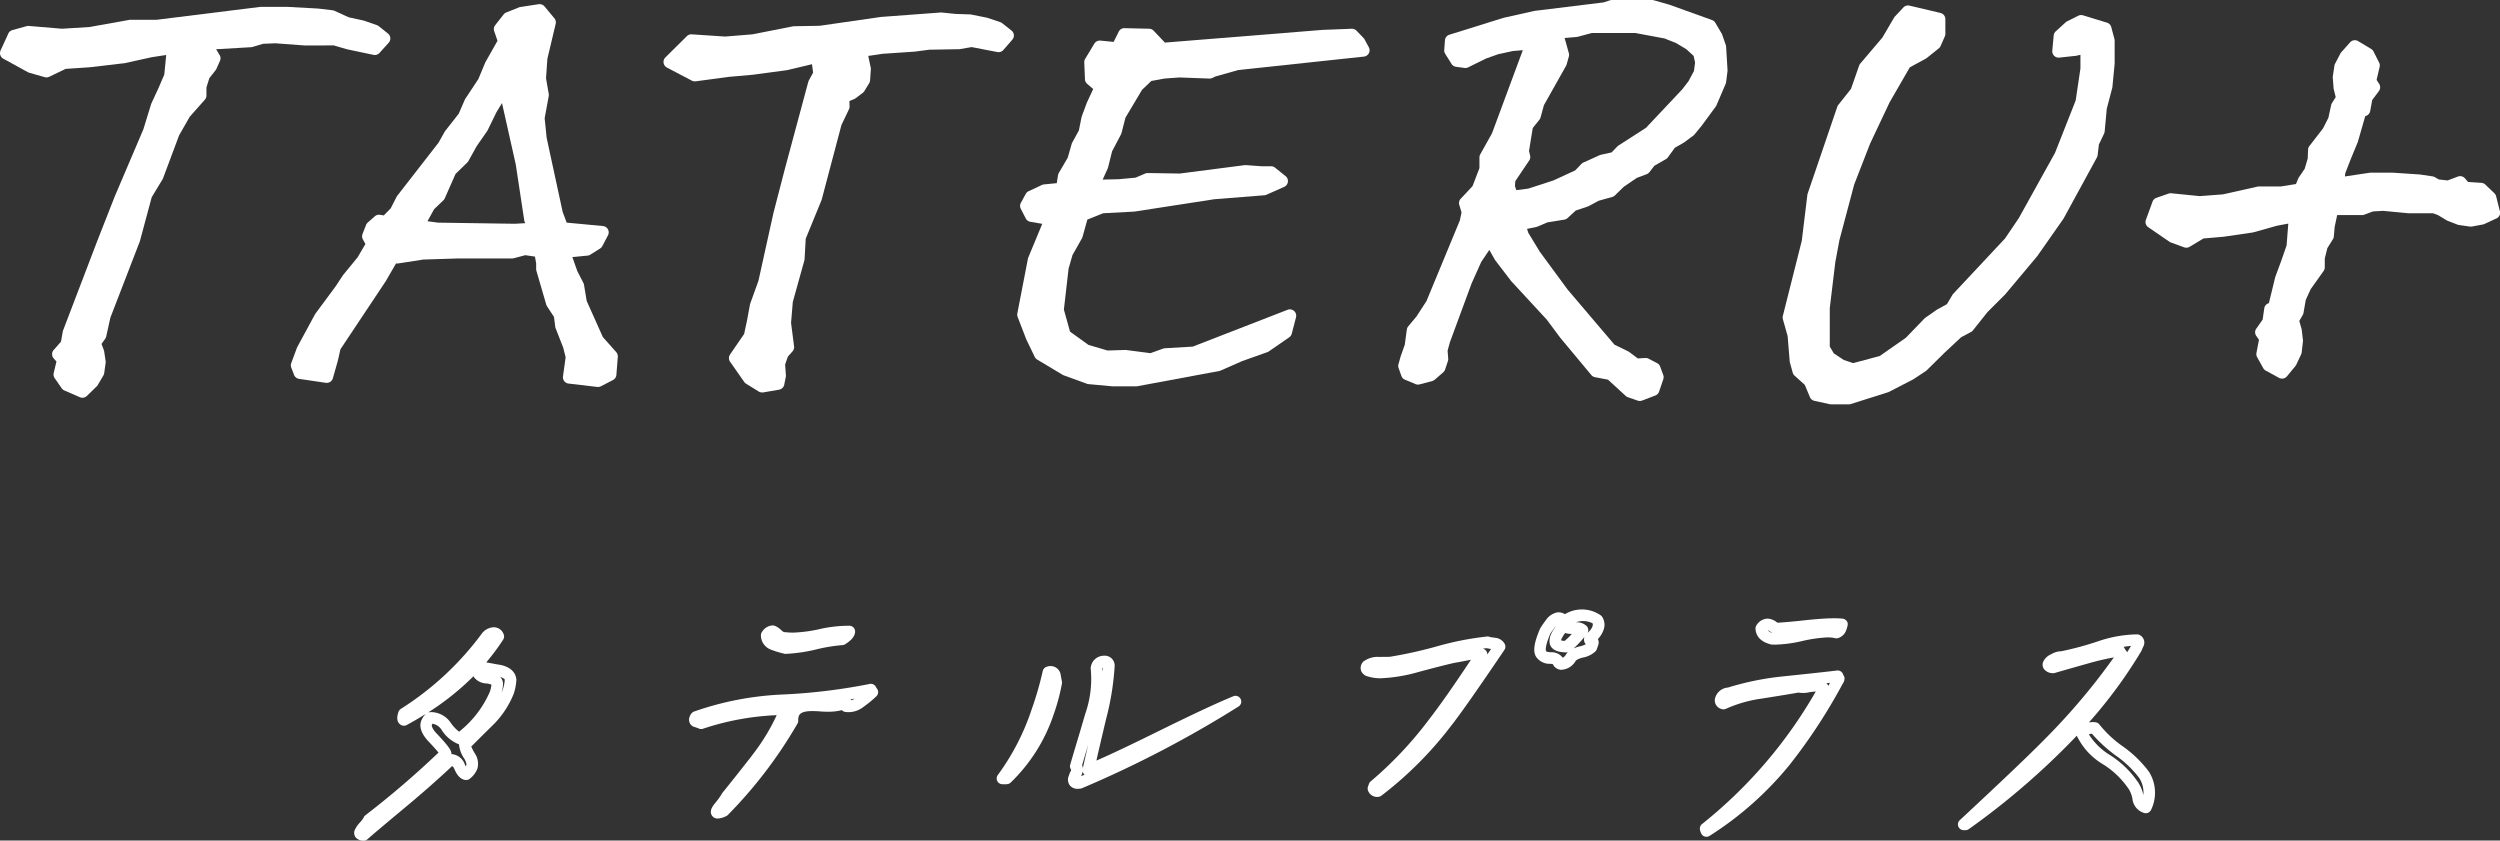
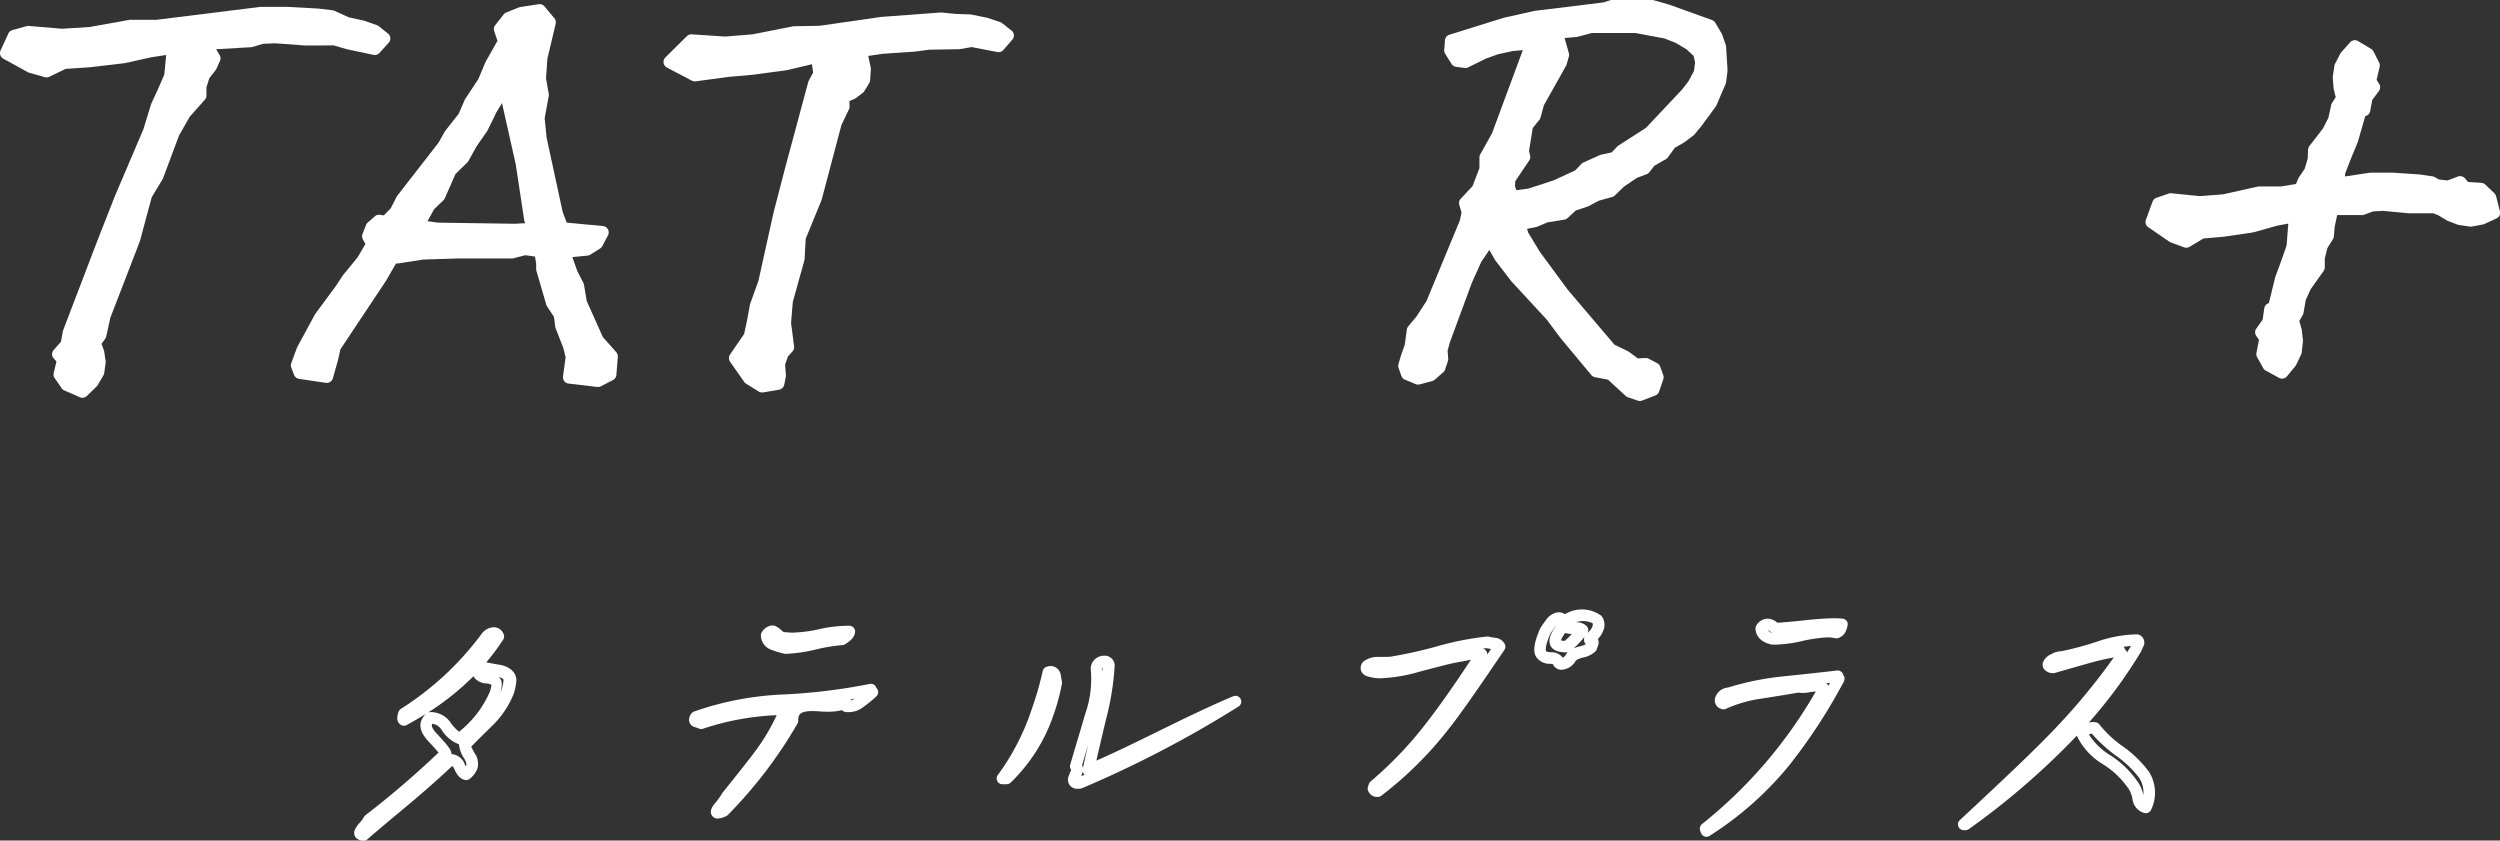
<svg xmlns="http://www.w3.org/2000/svg" id="グループ_193457" data-name="グループ 193457" width="112.928" height="37.968" viewBox="0 0 112.928 37.968">
  <rect x="0" y="0" width="112.928" height="37.968" fill="#333333" stroke="none" />
  <g id="グループ_188588" data-name="グループ 188588" transform="translate(0 0)">
    <path id="パス_50993" data-name="パス 50993" d="M15.076,24.212l.587.172,1.209.255a.286.286,0,0,0,.272-.089l.414-.459a.286.286,0,0,0-.034-.416l-.413-.331a.281.281,0,0,0-.084-.046l-.572-.2-.035-.01-.67-.146-.641-.293a.307.307,0,0,0-.085-.024l-.655-.078-1.416-.077H11.808l-.034,0-4.694.584H5.921a.268.268,0,0,0-.051,0l-1.83.328L2.8,23.459,1.3,23.333a.277.277,0,0,0-.1.01L.56,23.52a.286.286,0,0,0-.184.157l-.35.764a.288.288,0,0,0,.123.371l1.114.611a.291.291,0,0,0,.058.024l.7.2a.284.284,0,0,0,.2-.017l.746-.358L4.044,25.2l1.527-.179.029,0,1.254-.276.654-.1-.087.887-.265.614-.318.687a.262.262,0,0,0-.014.037L6.477,28l-1.3,3.05-.8,2.039-1.528,4a.3.3,0,0,0-.014.052l-.081.456-.329.373a.287.287,0,0,0,0,.379l.125.143-.124.518a.289.289,0,0,0,.043.231l.318.458a.285.285,0,0,0,.121.1l.7.305a.286.286,0,0,0,.315-.057l.445-.433a.275.275,0,0,0,.047-.06l.255-.433a.3.3,0,0,0,.037-.106l.064-.459a.321.321,0,0,0,0-.081l-.064-.433a.309.309,0,0,0-.014-.057l-.107-.29.166-.233a.287.287,0,0,0,.047-.106l.186-.844,1.329-3.442a.266.266,0,0,0,.009-.029l.53-1.972.488-.806a.313.313,0,0,0,.024-.048l.724-1.938.483-.845.681-.767a.285.285,0,0,0,.072-.19v-.363l.13-.418.286-.366a.278.278,0,0,0,.036-.06l.159-.356a.286.286,0,0,0-.016-.265l-.158-.262,1.581-.092a.273.273,0,0,0,.067-.012l.475-.142.552-.023,1.341.1Z" transform="translate(0 -22.161)" fill="#fff" />
    <path id="パス_50994" data-name="パス 50994" d="M35.141,37.311l-.73-1.631-.121-.728a.3.3,0,0,0-.027-.083l-.278-.543-.222-.629.685-.067a.284.284,0,0,0,.125-.042l.445-.28a.285.285,0,0,0,.1-.109l.254-.484a.287.287,0,0,0-.227-.42l-1.639-.155-.18-.48-.724-3.35-.09-.885.184-1a.286.286,0,0,0,0-.1l-.122-.7.06-.884.376-1.581a.288.288,0,0,0-.059-.25l-.446-.536a.289.289,0,0,0-.265-.1l-.827.127a.327.327,0,0,0-.063.017l-.572.229a.29.29,0,0,0-.119.089l-.381.484a.285.285,0,0,0-.046.27l.149.438-.541.957a.286.286,0,0,0-.015.031l-.308.739-.59.893a.3.3,0,0,0-.024.044l-.272.628L28.019,28a.271.271,0,0,0-.024.036l-.276.491-1.865,2.4a.305.305,0,0,0-.029.045l-.267.522-.312.32-.171-.027a.284.284,0,0,0-.235.068l-.318.28a.285.285,0,0,0-.078.111l-.159.407a.289.289,0,0,0,.014.24l.116.215-.353.6-.654.8-.018.024-.309.471-.923,1.248a.245.245,0,0,0-.022.034l-.8,1.477a.275.275,0,0,0-.016.037l-.255.687a.291.291,0,0,0,0,.2l.127.331a.287.287,0,0,0,.226.181l1.209.178a.287.287,0,0,0,.318-.206l.227-.8.115-.509,2.049-3.078.463-.8a.292.292,0,0,0,.1,0l1.128-.175,1.6-.05h2.419a.266.266,0,0,0,.074-.01l.516-.137.437.063.055.306v.255a.292.292,0,0,0,.011.081l.445,1.528a.3.3,0,0,0,.036.077l.314.479.055.443a.271.271,0,0,0,.018.069l.343.874.109.437-.119.862a.287.287,0,0,0,.251.325l1.3.153.033,0a.288.288,0,0,0,.132-.032l.541-.28a.288.288,0,0,0,.155-.233l.064-.815a.288.288,0,0,0-.072-.214Zm-3.506-5.146-.467.027-3.474-.051-.476-.064.3-.542.416-.4A.3.3,0,0,0,28,31.042l.486-1.1.534-.521a.271.271,0,0,0,.05-.066l.367-.663.477-.687a.316.316,0,0,0,.022-.037l.4-.818.249-.411.622,2.775.382,2.52a.305.305,0,0,0,.021.073Z" transform="translate(-7.909 -22.084)" fill="#fff" />
-     <path id="パス_50995" data-name="パス 50995" d="M89.292,24.524a.283.283,0,0,0-.046-.064l-.319-.331a.293.293,0,0,0-.218-.087l-1.317.051-7.119.574-.51-.537a.285.285,0,0,0-.2-.089l-1.114-.026a.281.281,0,0,0-.263.159l-.229.461-.6-.058a.29.29,0,0,0-.273.138l-.414.687a.284.284,0,0,0-.04.16l.031.764a.29.29,0,0,0,.1.205l.272.234-.289.621L76.517,28a.214.214,0,0,0-.012.042l-.119.594-.3.548a.272.272,0,0,0-.024.057l-.18.628-.4.682a.3.3,0,0,0-.036.1l-.059.366-.575.056a.289.289,0,0,0-.094.025l-.6.28a.287.287,0,0,0-.131.123l-.223.407a.287.287,0,0,0,0,.269l.223.433a.289.289,0,0,0,.207.152l.538.092L74.1,34.378a.32.32,0,0,0-.016.054l-.478,2.47a.3.3,0,0,0,.014.158l.391,1.015.381.789a.285.285,0,0,0,.111.121l1.146.687a.306.306,0,0,0,.05.024l1.05.382a.276.276,0,0,0,.07.016l1.078.1h1.082a.3.3,0,0,0,.052-.005l3.692-.687a.307.307,0,0,0,.063-.019l.968-.426,1.145-.407a.291.291,0,0,0,.068-.034l.921-.636a.286.286,0,0,0,.115-.165l.191-.738a.287.287,0,0,0-.382-.34L81.53,38.4l-1.259.074a.293.293,0,0,0-.081.017l-.571.205-1.108-.144a.3.3,0,0,0-.047,0l-.782.024-.863-.253-.833-.6-.277-.995.213-1.855.175-.607.429-.76a.3.3,0,0,0,.026-.064l.217-.78.715-.286L78.9,32.3l3.607-.558,2.26-.179a.266.266,0,0,0,.094-.024l.8-.356a.287.287,0,0,0,.061-.486l-.477-.382a.287.287,0,0,0-.18-.062h-.425l-.7-.051a.344.344,0,0,0-.057,0l-2.939.38L79.5,30.559a.351.351,0,0,0-.118.023l-.436.186-.762.071-.723.016.227-.5a.451.451,0,0,0,.017-.049l.182-.73.4-.759a.2.2,0,0,0,.024-.061l.18-.7L79.24,26.8l.419-.4.6-.109.669-.049,1.352.05a.265.265,0,0,0,.135-.028l.137-.066,1.035-.292L89.26,25.3a.287.287,0,0,0,.223-.421Z" transform="translate(-27.652 -22.743)" fill="#fff" />
    <path id="パス_50996" data-name="パス 50996" d="M115.965,24l-.159-.458a.267.267,0,0,0-.024-.052l-.286-.484a.289.289,0,0,0-.15-.124l-1.927-.693-.7-.2a.288.288,0,0,0-.08-.011h-1.814a.3.3,0,0,0-.088.014l-.292.094-3.12.383-1.392.312-2.45.764a.287.287,0,0,0-.2.253l-.032.433a.283.283,0,0,0,.042.174l.287.458a.287.287,0,0,0,.206.132l.381.051a.284.284,0,0,0,.165-.027l.812-.4.54-.192.664-.145.453-.039L105.408,28l-.53.948a.284.284,0,0,0-.037.14v.481l-.311.815-.534.57a.286.286,0,0,0-.064.282l.1.337-.075.359-1.507,3.642-.454.7-.371.445a.288.288,0,0,0-.064.146l-.092.683-.187.528-.1.356a.291.291,0,0,0,.007.171l.127.356a.288.288,0,0,0,.157.167l.478.2a.287.287,0,0,0,.187.014l.573-.153a.289.289,0,0,0,.114-.061l.381-.331a.289.289,0,0,0,.084-.126l.127-.382a.278.278,0,0,0,.014-.113l-.028-.358.106-.386.98-2.655.435-.97.364-.538.248.438a.357.357,0,0,0,.021.032l.717.937,1.613,1.746.606.815,1.4,1.68a.289.289,0,0,0,.167.1l.588.112.8.734a.286.286,0,0,0,.1.06l.445.153a.28.28,0,0,0,.093.016.283.283,0,0,0,.1-.019l.6-.229a.287.287,0,0,0,.17-.176l.191-.56a.284.284,0,0,0-.007-.2L113,38.525a.287.287,0,0,0-.13-.143l-.382-.2a.3.3,0,0,0-.152-.034l-.341.02-.393-.294a.334.334,0,0,0-.045-.027l-.616-.3-2.113-2.485-1.259-1.711-.523-.861-.054-.174.422-.088a.393.393,0,0,0,.054-.017l.445-.19.76-.122a.284.284,0,0,0,.149-.072l.369-.34.546-.184a.3.3,0,0,0,.044-.019l.45-.24.607-.17a.283.283,0,0,0,.124-.072l.4-.389.587-.4.445-.167a.288.288,0,0,0,.127-.094l.22-.286.523-.3a.3.3,0,0,0,.089-.081l.314-.433.391-.224.028-.018.414-.306a.321.321,0,0,0,.05-.047l.329-.4.636-.866a.275.275,0,0,0,.033-.057l.414-.967a.322.322,0,0,0,.021-.077l.064-.509a.3.3,0,0,0,0-.053l-.064-1.044a.265.265,0,0,0-.015-.076m-9.507,6.151.627-.931a.285.285,0,0,0,.041-.23l-.049-.2.169-1.038.3-.374a.291.291,0,0,0,.054-.106l.15-.551,1-1.777a.279.279,0,0,0,.027-.066l.1-.356a.287.287,0,0,0,0-.152l-.192-.684.545-.047a.254.254,0,0,0,.049-.009l.632-.169h1.973l1.314.245.525.21.464.278.326.3.065.3-.05.382-.25.467-.285.368-1.631,1.731-1.243.8a.287.287,0,0,0-.052.043l-.258.268-.488.108a.3.3,0,0,0-.056.019l-.732.331a.28.28,0,0,0-.089.063l-.28.292-.986.454-1.136.369-.538.069-.062-.18Z" transform="translate(-38.013 -21.977)" fill="#fff" />
-     <path id="パス_50997" data-name="パス 50997" d="M143.82,23.356a.287.287,0,0,0-.194-.207l-1.085-.332a.291.291,0,0,0-.211.018l-.509.255a.274.274,0,0,0-.065.045l-.446.407a.288.288,0,0,0-.092.186l-.064.687a.29.29,0,0,0,.085.231.287.287,0,0,0,.233.081l.7-.076.031,0,.223-.05v.614l-.215,1.448-.935,2.371-1.633,2.941-.624.923-2.34,2.5a.3.3,0,0,0-.037.05l-.247.416-.44.242-.026.016-.509.356a.261.261,0,0,0-.042.036l-.84.87-1.177.821-1.2.322-.423-.14-.453-.3-.182-.308V36.043l.25-2.077.187-1,.664-2.5.719-1.85.88-1.864.915-1.585.725-.395a.306.306,0,0,0,.042-.028l.541-.433a.294.294,0,0,0,.083-.108l.191-.433a.292.292,0,0,0,.024-.116V22.99a.287.287,0,0,0-.221-.28l-1.4-.331a.285.285,0,0,0-.275.083l-.382.408a.336.336,0,0,0-.038.051l-.528.9-1,1.178a.278.278,0,0,0-.052.091l-.366,1.049-.574.726a.3.3,0,0,0-.047.086l-1.337,3.921a.3.3,0,0,0-.013.057l-.252,2.07-.855,3.394a.29.29,0,0,0,0,.148l.215.762.094,1.144a.255.255,0,0,0,.009.053l.127.458a.29.29,0,0,0,.085.137l.461.415.23.551a.288.288,0,0,0,.2.17l.7.152a.287.287,0,0,0,.061.007h.8a.29.29,0,0,0,.087-.014l1.687-.534a.319.319,0,0,0,.046-.019l1.082-.56.026-.016.541-.356a.258.258,0,0,0,.043-.035l.822-.81.736-.687.444-.237a.28.28,0,0,0,.09-.074l.658-.827.8-.8,1.448-1.726,1.177-1.681c.006-.009.012-.018.017-.027l1.5-2.749a.291.291,0,0,0,.032-.1l.058-.488.235-.492a.293.293,0,0,0,.026-.1l.094-1.02.248-.945a.375.375,0,0,0,.008-.046l.1-1.045V23.958a.268.268,0,0,0-.008-.067Z" transform="translate(-48.45 -22.125)" fill="#fff" />
    <path id="パス_50998" data-name="パス 50998" d="M171.24,32.6l-.166-.665a.285.285,0,0,0-.081-.138l-.407-.389a.286.286,0,0,0-.18-.079l-.6-.039-.138-.162a.287.287,0,0,0-.32-.083l-.468.176-.392-.044-.186-.106a.279.279,0,0,0-.1-.034l-.57-.085-1.222-.082h-.985a.317.317,0,0,0-.042,0l-1.14.171.018-.151.258-.661.3-.727a.183.183,0,0,0,.011-.031l.332-1.155a.288.288,0,0,0,.223-.229l.092-.5.3-.4a.288.288,0,0,0,.013-.33l-.115-.179.137-.587a.288.288,0,0,0-.023-.195l-.254-.5a.286.286,0,0,0-.109-.117l-.588-.352a.287.287,0,0,0-.361.056l-.4.45a.275.275,0,0,0-.041.059l-.237.456a.282.282,0,0,0-.029.089l-.074.49a.32.32,0,0,0,0,.065l.036.467a.3.3,0,0,0,.008.047l.088.351-.169.27a.284.284,0,0,0-.037.091l-.125.574-.241.476-.618.8a.291.291,0,0,0-.059.164l-.016.4-.136.463-.265.39a.281.281,0,0,0-.029.054l-.1.244-.683.109h-.989a.3.3,0,0,0-.063.007l-1.566.351-1.047.079L156.4,31.8a.3.3,0,0,0-.124.015l-.547.191a.288.288,0,0,0-.175.172l-.3.82a.286.286,0,0,0,.107.336l.957.656a.269.269,0,0,0,.064.033l.6.219a.289.289,0,0,0,.246-.024l.627-.376.908-.078,1.312-.192.034-.007,1.071-.3.506-.095-.077.985-.232.67-.273.739a.312.312,0,0,0-.01.032l-.285,1.167A.288.288,0,0,0,160.6,37l-.072.506-.288.409a.286.286,0,0,0,0,.33l.122.174-.114.592a.29.29,0,0,0,.031.194l.274.493a.287.287,0,0,0,.113.112l.6.328a.288.288,0,0,0,.36-.07l.383-.465a.314.314,0,0,0,.038-.06l.219-.465a.28.28,0,0,0,.026-.091l.055-.492a.256.256,0,0,0,0-.066l-.054-.464a.237.237,0,0,0-.01-.047l-.1-.348.158-.277a.288.288,0,0,0,.033-.092l.1-.58.221-.485.586-.825a.289.289,0,0,0,.053-.166v-.4l.117-.468.25-.4a.291.291,0,0,0,.042-.127l.039-.441.112-.523,1.123,0a.285.285,0,0,0,.1-.018l.4-.149.454-.024,1.155.109h1.1l.22.081.4.24a.256.256,0,0,0,.044.021l.436.17a.323.323,0,0,0,.063.016l.491.072a.3.3,0,0,0,.041,0,.248.248,0,0,0,.052,0l.505-.094a.259.259,0,0,0,.067-.022l.547-.253a.287.287,0,0,0,.158-.33" transform="translate(-58.321 -23.07)" fill="#fff" />
    <path id="パス_50999" data-name="パス 50999" d="M63.3,23.361a.281.281,0,0,0-.084-.045l-.576-.194-.035-.009-.7-.14a.3.3,0,0,0-.047-.006l-.649-.021-.638-.065a.274.274,0,0,0-.051,0l-2.687.2-2.776.4-1.159.02a.348.348,0,0,0-.051.006l-1.823.36-1.234.1-1.509-.1a.283.283,0,0,0-.22.082l-.97.96a.287.287,0,0,0,.068.458l1.124.591a.285.285,0,0,0,.134.032.278.278,0,0,0,.039,0l1.478-.2,1.126-.1,1.525-.205.028-.006,1.1-.262.05.38-.192.353a.291.291,0,0,0-.026.063l-1.049,3.9-.522,2.012L52.294,35l-.372,1.031a.3.3,0,0,0-.012.046l-.13.706-.132.617-.636.928a.288.288,0,0,0,0,.327l.638.912a.286.286,0,0,0,.084.08l.569.353a.291.291,0,0,0,.152.043.257.257,0,0,0,.049,0l.722-.125a.286.286,0,0,0,.233-.227l.073-.366a.266.266,0,0,0,0-.077l-.033-.467.126-.359.207-.232a.286.286,0,0,0,.071-.23L53.767,36.9l.079-.945.522-1.874a.255.255,0,0,0,.01-.061l.051-.921.712-1.737a.263.263,0,0,0,.012-.036l.89-3.364.339-.709a.276.276,0,0,0,.028-.132l-.006-.243.219-.09a.29.29,0,0,0,.065-.037l.317-.24a.29.29,0,0,0,.072-.079l.219-.358a.291.291,0,0,0,.041-.13l.034-.494a.279.279,0,0,0-.006-.079l-.111-.531.079-.009.548-.084,1.48-.1.648-.086,1.32-.023a.264.264,0,0,0,.044,0l.551-.095,1.162.224a.285.285,0,0,0,.27-.093l.406-.466a.287.287,0,0,0-.041-.416Z" transform="translate(-18.034 -22.316)" fill="#fff" />
  </g>
  <g id="グループ_193228" data-name="グループ 193228" transform="translate(16 27.535)">
-     <path id="パス_200101" data-name="パス 200101" d="M157.69,164.1a.437.437,0,0,1-.371-.155.341.341,0,0,1-.036-.32,1.28,1.28,0,0,1,.262-.372,1.338,1.338,0,0,0,.14-.19.227.227,0,0,1,.083-.111,41.224,41.224,0,0,0,3.3-2.828c-.068-.086-.19-.228-.408-.459-.349-.353-.477-.683-.376-.973a.918.918,0,0,1,.212-.318q-.416.261-.868.506a.265.265,0,0,1-.245,0c-.128-.067-.253-.226-.121-.6a.263.263,0,0,1,.1-.128,13.526,13.526,0,0,0,3.672-3.417.707.707,0,0,1,.524-.273.471.471,0,0,1,.451.312.259.259,0,0,1-.02.247,10.03,10.03,0,0,1-.763,1.026l.233.043c.14.027.283.054.427.076.542.125.678.427.7.659a2.362,2.362,0,0,1-.124.65,4.169,4.169,0,0,1-.866,1.335l-.33.326c-.242.239-.482.475-.719.717a2.9,2.9,0,0,0,.147.286.831.831,0,0,1,.13.71,1.066,1.066,0,0,1-.34.454.265.265,0,0,1-.2.059c-.211-.029-.378-.2-.5-.5a.309.309,0,0,0-.1-.132c-.519.492-1.161,1.061-1.864,1.654-1.125.937-1.8,1.506-1.962,1.655a.261.261,0,0,1-.174.066m3.972-3.913a.69.69,0,0,1,.6.464c.014.034.026.063.038.086a.321.321,0,0,0,.031-.062c.01-.031,0-.123-.088-.276a1.357,1.357,0,0,1-.242-.639c0-.006,0-.012,0-.018l-.023-.005a1.6,1.6,0,0,1-.756-.633.618.618,0,0,0-.42-.29.242.242,0,0,0-.028.049c-.017.048.019.2.259.439.468.5.579.667.615.793a.259.259,0,0,1,.009.093m-.928-1.9a1.1,1.1,0,0,1,.914.509,1.808,1.808,0,0,0,.361.378,4.687,4.687,0,0,0,1.387-1.8,1.34,1.34,0,0,0,.074-.323.7.7,0,0,0-.21-.056.742.742,0,0,1-.571-.272.407.407,0,0,1-.029-.056,12.013,12.013,0,0,1-2.047,1.636.279.279,0,0,1,.066-.011l.055,0m3.13-1.591a.443.443,0,0,1,.13.325,1.729,1.729,0,0,1-.063.385c.015-.035.029-.07.041-.106h0a1.887,1.887,0,0,0,.1-.477s0-.062-.205-.126" transform="translate(-157.26 -153.663)" fill="#fff" />
+     <path id="パス_200101" data-name="パス 200101" d="M157.69,164.1a.437.437,0,0,1-.371-.155.341.341,0,0,1-.036-.32,1.28,1.28,0,0,1,.262-.372,1.338,1.338,0,0,0,.14-.19.227.227,0,0,1,.083-.111,41.224,41.224,0,0,0,3.3-2.828c-.068-.086-.19-.228-.408-.459-.349-.353-.477-.683-.376-.973a.918.918,0,0,1,.212-.318q-.416.261-.868.506a.265.265,0,0,1-.245,0c-.128-.067-.253-.226-.121-.6a.263.263,0,0,1,.1-.128,13.526,13.526,0,0,0,3.672-3.417.707.707,0,0,1,.524-.273.471.471,0,0,1,.451.312.259.259,0,0,1-.02.247,10.03,10.03,0,0,1-.763,1.026l.233.043c.14.027.283.054.427.076.542.125.678.427.7.659a2.362,2.362,0,0,1-.124.65,4.169,4.169,0,0,1-.866,1.335l-.33.326c-.242.239-.482.475-.719.717a2.9,2.9,0,0,0,.147.286.831.831,0,0,1,.13.71,1.066,1.066,0,0,1-.34.454.265.265,0,0,1-.2.059c-.211-.029-.378-.2-.5-.5a.309.309,0,0,0-.1-.132c-.519.492-1.161,1.061-1.864,1.654-1.125.937-1.8,1.506-1.962,1.655a.261.261,0,0,1-.174.066m3.972-3.913a.69.69,0,0,1,.6.464c.014.034.026.063.038.086a.321.321,0,0,0,.031-.062c.01-.031,0-.123-.088-.276a1.357,1.357,0,0,1-.242-.639c0-.006,0-.012,0-.018l-.023-.005a1.6,1.6,0,0,1-.756-.633.618.618,0,0,0-.42-.29.242.242,0,0,0-.028.049c-.017.048.019.2.259.439.468.5.579.667.615.793a.259.259,0,0,1,.009.093m-.928-1.9a1.1,1.1,0,0,1,.914.509,1.808,1.808,0,0,0,.361.378,4.687,4.687,0,0,0,1.387-1.8,1.34,1.34,0,0,0,.074-.323.7.7,0,0,0-.21-.056.742.742,0,0,1-.571-.272.407.407,0,0,1-.029-.056,12.013,12.013,0,0,1-2.047,1.636.279.279,0,0,1,.066-.011m3.13-1.591a.443.443,0,0,1,.13.325,1.729,1.729,0,0,1-.063.385c.015-.035.029-.07.041-.106h0a1.887,1.887,0,0,0,.1-.477s0-.062-.205-.126" transform="translate(-157.26 -153.663)" fill="#fff" />
    <path id="パス_200103" data-name="パス 200103" d="M187.548,163.036a.3.3,0,0,1-.284-.171c-.09-.193.043-.379.188-.554a3.514,3.514,0,0,0,.271-.374.172.172,0,0,1,.038-.064c.435-.536.856-1.072,1.276-1.608l.1-.133a9.2,9.2,0,0,0,1.074-1.765,12.027,12.027,0,0,0-3.316.608.259.259,0,0,1-.229-.018l-.147-.049a.332.332,0,0,1-.223-.163.354.354,0,0,1-.021-.3.47.47,0,0,1,.1-.174.263.263,0,0,1,.1-.067,13.85,13.85,0,0,1,4-.77,26.285,26.285,0,0,0,3.921-.474.257.257,0,0,1,.307.155h0s.012.021.037.053a.261.261,0,0,1-.035.354,4.975,4.975,0,0,1-.567.465,1.088,1.088,0,0,1-.847.232.265.265,0,0,1-.136-.079,2.367,2.367,0,0,1-.606.071c-.083,0-.217,0-.4-.015-.158-.013-.277-.013-.351-.013-.338,0-.535.075-.587.222a.475.475,0,0,0-.027.194.263.263,0,0,1-.037.153A20.432,20.432,0,0,1,188,162.879a.26.26,0,0,1-.077.051.983.983,0,0,1-.37.106m-.891-4.63.013,0-.013,0m4.251-.477.005,0,.006-.006h-.011m2.636-.273.031.042a.9.9,0,0,0,.158-.071l-.189.029m-2.923-2.05a.258.258,0,0,1-.069-.009,4.319,4.319,0,0,1-.62-.189.69.69,0,0,1-.44-.645.256.256,0,0,1,.049-.15.608.608,0,0,1,.465-.294c.077,0,.2.023.422.226a.311.311,0,0,0,.107.075c.156.012.267.025.4.025a6.477,6.477,0,0,0,1.286-.178,6.084,6.084,0,0,1,1.281-.133.261.261,0,0,1,.245.268c-.008.255-.244.436-.45.567a.26.26,0,0,1-.14.041,7.41,7.41,0,0,0-1.164.193,7.2,7.2,0,0,1-1.37.2" transform="translate(-171.126 -153.597)" fill="#fff" />
    <path id="パス_200105" data-name="パス 200105" d="M216.546,162.942a.443.443,0,0,1-.366-.152.434.434,0,0,1-.047-.441l.039-.113a.255.255,0,0,1,.026-.054.284.284,0,0,0,.033-.072.279.279,0,0,0,.008-.027.261.261,0,0,1-.044-.232c.11-.379.223-.759.337-1.138s.23-.773.342-1.16a4.723,4.723,0,0,0,.249-2.01.272.272,0,0,1,.005-.114.6.6,0,0,1,.6-.5.447.447,0,0,1,.475.455,12.276,12.276,0,0,1-.386,2.4c-.2.841-.345,1.464-.44,1.883.692-.3,1.634-.751,2.856-1.354,1.487-.734,2.576-1.242,3.33-1.553a.261.261,0,0,1,.235.464,49.725,49.725,0,0,1-7.077,3.693.267.267,0,0,1-.063.016.923.923,0,0,1-.111.007m.078-.266h0Zm.132-.516a.8.8,0,0,1-.032.119.838.838,0,0,1-.036.09l.154-.063a.265.265,0,0,1-.086-.147m-.025-.283a.424.424,0,0,1,.034.139c.043-.205.123-.559.242-1.07q-.139.466-.276.931m.916-4.358c.007.046.013.093.017.141.005-.066.009-.13.012-.192a.153.153,0,0,0-.029.051m-4.325,5.219h-.189a.261.261,0,0,1-.207-.42,10.669,10.669,0,0,0,1.527-2.962,15.122,15.122,0,0,0,.5-1.729.261.261,0,0,1,.192-.2.466.466,0,0,1,.612.328c.039.228.062.338.062.341a.252.252,0,0,1,0,.1,9.143,9.143,0,0,1-.376,1.4,7.636,7.636,0,0,1-1.939,3.067.261.261,0,0,1-.18.072m1.872-3.225h0Z" transform="translate(-183.852 -154.845)" fill="#fff" />
    <path id="パス_200107" data-name="パス 200107" d="M245.155,161.4a.438.438,0,0,1-.445-.294.267.267,0,0,1,0-.166l.044-.127a.259.259,0,0,1,.079-.114,17.119,17.119,0,0,0,2.644-2.808c.478-.617,1.126-1.54,1.886-2.689l-.19.039c-.228.044-.382.073-.467.087-.122.019-.511.107-1.683.42a7.206,7.206,0,0,1-1.758.293,1.929,1.929,0,0,1-.555-.082.432.432,0,0,1-.308-.253.4.4,0,0,1,.053-.363.255.255,0,0,1,.062-.068,1.094,1.094,0,0,1,.7-.2c.231,0,.448,0,.5-.008a19.713,19.713,0,0,0,2.146-.479,13.49,13.49,0,0,1,2.228-.434.253.253,0,0,1,.129.022c.036.008.1.016.182.028l.059.008a.542.542,0,0,1,.426.276.262.262,0,0,1-.013.27c-1.148,1.7-2.012,2.934-2.432,3.462a16.7,16.7,0,0,1-3.127,3.125.26.26,0,0,1-.156.052m0-.261h0ZM249.9,154.7l.039.015a.261.261,0,0,1,.15.164.265.265,0,0,1,.012.088l.17-.25c-.082-.013-.146-.022-.2-.035l-.175.019m3.553.957a.437.437,0,0,1-.34-.174.258.258,0,0,1-.041-.078.58.58,0,0,0-.125-.019.735.735,0,0,1-.617-.289c-.178-.24-.127-.636.164-1.31.076-.126.142-.217.213-.314l.065-.088a.808.808,0,0,1,.463-.315.5.5,0,0,1,.375.075,1.487,1.487,0,0,1,1.652.076.657.657,0,0,1,.085.657,1.147,1.147,0,0,1-.23.372l-.016.017a.365.365,0,0,1,.009.291l-.061.173a.255.255,0,0,1-.052.087,1.131,1.131,0,0,1-.6.291c-.245.068-.3.14-.316.169a.275.275,0,0,1-.038.059.779.779,0,0,1-.593.318m.394-.488h0Zm-1.057-.328a1.725,1.725,0,0,0,.189.025.631.631,0,0,1,.539.248.485.485,0,0,0,.112-.093.628.628,0,0,1,.113-.148.3.3,0,0,1-.049,0c-.439,0-.7-.133-.766-.393a.758.758,0,0,1,.032-.364,1.688,1.688,0,0,1,.2-.36l.042-.076-.011.014-.062.085c-.064.088-.123.169-.174.249-.258.6-.2.759-.2.766a.182.182,0,0,1,.03.045l0,0m1.712-.666a4.448,4.448,0,0,1-.49.52,1.729,1.729,0,0,1,.254-.089l.009,0a1.141,1.141,0,0,0,.288-.1.329.329,0,0,1-.05-.066.356.356,0,0,1-.017-.247c0-.006,0-.011.006-.016m-1.058.153a.693.693,0,0,0,.164.025,3.1,3.1,0,0,0,.322-.313,1.127,1.127,0,0,1-.305-.045l-.023.041a1.272,1.272,0,0,0-.149.257.2.2,0,0,0-.009.034m.662-.812a.619.619,0,0,1,.516.191.259.259,0,0,1,.018.289l.1-.1a.623.623,0,0,0,.12-.188c.038-.109.014-.14,0-.154a.969.969,0,0,0-.752-.038" transform="translate(-198.918 -152.937)" fill="#fff" />
    <path id="パス_200109" data-name="パス 200109" d="M274.044,163.561a.259.259,0,0,1-.209-.1.572.572,0,0,1-.086-.217.261.261,0,0,1,.087-.253A21.006,21.006,0,0,0,278.98,157c-.045,0-.1.009-.162.015l-.1.01a1.2,1.2,0,0,1-.518.022c-.189.033-.739.127-1.668.273a5.93,5.93,0,0,0-1.608.459.257.257,0,0,1-.208.009.4.4,0,0,1-.272-.528.653.653,0,0,1,.571-.44,12.787,12.787,0,0,1,2.45-.5c.833-.087,1.644-.171,2.473-.269a.261.261,0,0,1,.286.209.207.207,0,0,1,.054.129.389.389,0,0,1-.078.251,24.89,24.89,0,0,1-2.419,3.692v0a15.029,15.029,0,0,1-3.6,3.189.258.258,0,0,1-.139.04m3.54-3.4h0Zm1.879-3.535a.527.527,0,0,1,.086.115c.025-.044.05-.088.075-.133l-.161.018m-2.346-1.746q-.066,0-.127,0c-.621-.139-.721-.508-.731-.717a.261.261,0,0,1,.049-.163.608.608,0,0,1,.5-.293.729.729,0,0,1,.362.125.322.322,0,0,0,.1.061c.111-.01.551-.036,1.237-.114.558-.058.969-.087,1.257-.087a3.824,3.824,0,0,1,.4.014.26.26,0,0,1,.155.051c.162.12.11.269.03.495a.565.565,0,0,1-.324.322.255.255,0,0,1-.163.017,1.582,1.582,0,0,0-.34-.037,6.429,6.429,0,0,0-1.158.166,6.009,6.009,0,0,1-1.237.163m-.31-.651a.35.35,0,0,0,.211.122.759.759,0,0,1-.155-.1.324.324,0,0,0-.055-.022" transform="translate(-212.959 -153.298)" fill="#fff" />
    <path id="パス_200111" data-name="パス 200111" d="M296.423,163.924h-.079a.261.261,0,0,1-.177-.452c1.943-1.807,3.174-2.98,3.871-3.692a29.077,29.077,0,0,0,3.088-3.66,11.833,11.833,0,0,0-1.181.278c-.853.241-1.343.382-1.484.424a.268.268,0,0,1-.1.01.5.5,0,0,1-.4-.2.344.344,0,0,1-.033-.3.69.69,0,0,1,.372-.358.905.905,0,0,1,.449-.132,14.018,14.018,0,0,0,1.632-.439,5.741,5.741,0,0,1,1.8-.324.27.27,0,0,1,.135.043.383.383,0,0,1,.133.525c-.049.106-.072.17-.075.176A21.384,21.384,0,0,1,302,159.057a.953.953,0,0,1,.3-.007.258.258,0,0,1,.182.111,5.071,5.071,0,0,0,1.048.977,5.262,5.262,0,0,1,1.18,1.143,1.776,1.776,0,0,1,.1,1.721.264.264,0,0,1-.3.149.742.742,0,0,1-.543-.635,1.228,1.228,0,0,0-.184-.475.288.288,0,0,1-.038-.051,3.859,3.859,0,0,0-1.142-1.063,3.017,3.017,0,0,1-1.151-1.27,33.819,33.819,0,0,1-4.874,4.217.265.265,0,0,1-.153.05m7.761-2.215a1.69,1.69,0,0,1,.273.627,1.2,1.2,0,0,0-.191-.775,4.634,4.634,0,0,0-1.057-1.009,6.6,6.6,0,0,1-1.078-.987.422.422,0,0,0-.134.033,2.917,2.917,0,0,0,.9.9,4.335,4.335,0,0,1,1.283,1.209m-.615-6.063a.255.255,0,0,1,.044.067.409.409,0,0,0,.072.106.324.324,0,0,1,.044.071c.055-.09.111-.18.164-.27a.125.125,0,0,0,.006-.016c-.1.008-.211.021-.33.041m.414-.234v0" transform="translate(-223.641 -153.959)" fill="#fff" />
  </g>
</svg>